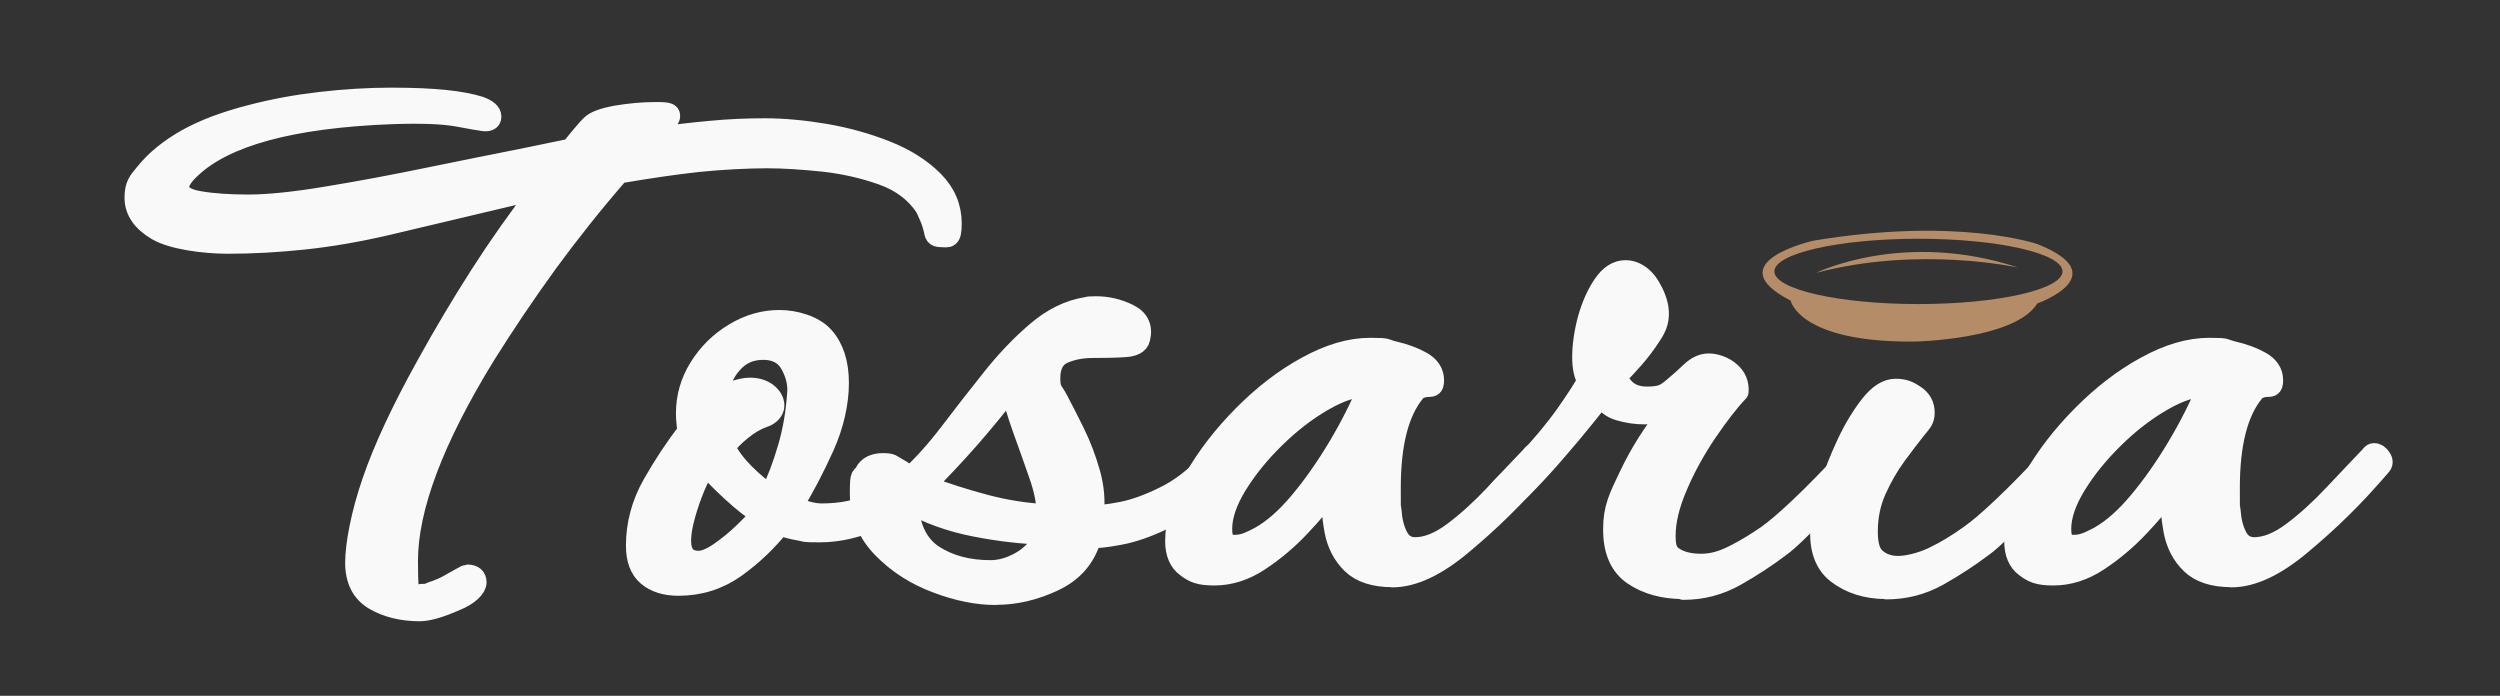
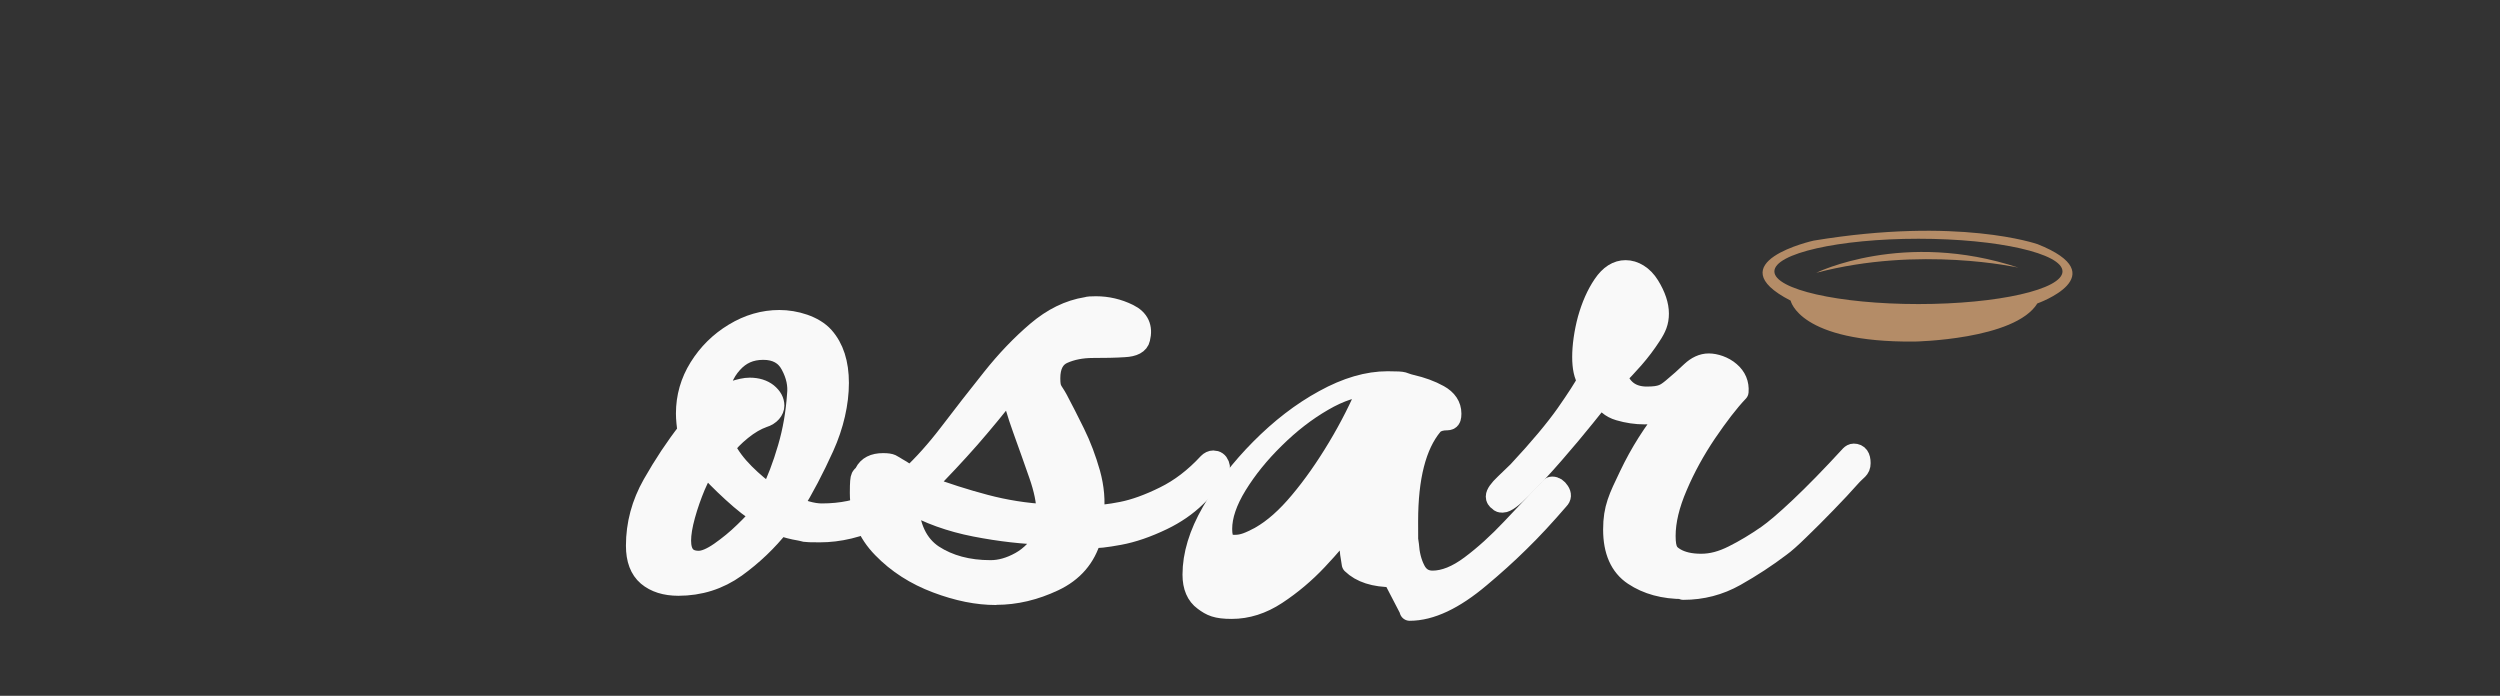
<svg xmlns="http://www.w3.org/2000/svg" id="Layer_1" version="1.1" viewBox="0 0 1600 445.3">
  <rect x="0" y="0" width="1600" height="445.3" fill="#333333" stroke="none" />
  <defs>
    <style>
      .st0 {
        fill: #f9f9f9;
        stroke: #f9f9f9;
        stroke-linejoin: round;
        stroke-width: 13px;
      }

      .st1 {
        fill: #b48c67;
      }
    </style>
  </defs>
  <g>
-     <path class="st0" d="M268.6,391.1c-11.2,0-20.9-2.4-29-7.1s-12.2-12.7-12.2-23.9,3.6-31.1,10.9-52.1c7.2-21,18.8-45.8,34.7-74.4,11.2-20.3,22.6-39.4,34.2-57.5s24.6-36.6,39.1-55.4l-98.3,23.3c-18.5,4.3-36.2,7.4-53.2,9.2s-33.3,2.7-48.9,2.7-35.7-2.8-45.3-8.4c-9.6-5.6-14.4-12.6-14.4-20.9s2.3-10.5,7.1-16.3c6.5-8,15.2-15,26.1-21.2,10.9-6.1,24.8-11.4,41.8-15.7,13.8-3.6,28.4-6.3,44-8.1,15.6-1.8,30.6-2.7,45.1-2.7s25.2.5,34.2,1.4c9,.9,16.5,2.3,22.3,4.1,5.1,1.8,7.6,4,7.6,6.5s-2,3.4-6,2.7c-.4,0-5.4-.9-15.2-2.7-9.8-1.8-24.3-2.3-43.4-1.6-63.3,2.5-105.9,14.1-127.6,34.7-5.1,4.7-7.6,8.7-7.6,11.9,0,4.7,4.3,7.8,13,9.2,8.7,1.5,19.2,2.2,31.5,2.2s29.4-1.7,50.2-5.2c20.8-3.4,42.6-7.5,65.4-12.2,12.3-2.5,23-4.7,32-6.5s18.1-3.6,27.1-5.4,19.5-4,31.5-6.5c1.1-1.4,3.2-4,6.2-7.6,3.1-3.6,5.3-6.2,6.8-7.6,2.5-2.5,8-4.5,16.3-6,8.3-1.4,16.8-2.2,25.5-2.2s8.7.9,8.7,2.7-3.8,5.3-11.4,13.6c13.8-1.8,26.2-3.3,37.5-4.3,11.2-1.1,22.8-1.6,34.7-1.6s24.8,1.2,38.5,3.5c13.8,2.4,26.8,6,39.1,10.9s22.3,11.2,30.1,19,11.7,16.9,11.7,27.4-2.2,8.7-6.5,8.7-4.2-1.6-4.9-4.9c-.7-2.9-1.6-5.6-2.7-8.1-1.1-2.5-2-4.5-2.7-6-6.2-9.4-15.2-16.3-27.1-20.6-11.9-4.3-24.6-7.2-38-8.7-13.4-1.4-25.5-2.2-36.4-2.2s-29.1.8-44,2.4c-14.8,1.6-31.7,4.1-50.5,7.3-16.7,19.2-31.9,38.4-45.9,57.5-13.9,19.2-27.2,38.9-39.9,59.2-32.9,53.6-49.4,97.4-49.4,131.4s2.9,21.2,8.7,21.2,3.9-.5,7.3-1.6,6.8-2.5,10-4.3c7.6-4.3,11.6-6.5,11.9-6.5,4,0,6,1.6,6,4.9s-4.5,8.3-13.6,11.9c-9.8,4.3-17.4,6.5-22.8,6.5h.1Z" />
    <path class="st0" d="M434.2,374.8c-8.3,0-14.9-2.1-19.8-6.2-4.9-4.2-7.3-10.6-7.3-19.3,0-13.8,3.5-26.9,10.6-39.4s14.6-23.8,22.5-33.9c-.4-1.8-.6-3.7-.8-5.7-.2-2-.3-3.9-.3-5.7,0-10.5,2.8-20.3,8.4-29.3s13-16.4,22.3-22c9.2-5.6,18.9-8.4,29-8.4s22.2,3.5,28.5,10.6,9.5,16.9,9.5,29.6-3.2,27.1-9.5,41-12.9,26.5-19.8,37.7c1.8,1.1,4.6,2.2,8.4,3.3s7.1,1.6,10,1.6c12.7,0,23.6-2.3,32.8-6.8s20.2-12.6,32.8-24.2c1.8-1.8,3.3-2.7,4.3-2.7s2.2,1.3,2.2,3.8-1.3,5.8-3.8,8.7c-8,9.8-18.5,17.7-31.5,23.9-13,6.2-25.7,9.2-38,9.2s-8.7-.4-13-1.1-8.5-1.8-12.5-3.3c-8,10.1-17.4,19.1-28.2,26.9-10.9,7.8-23.2,11.7-36.9,11.7h.1ZM447.2,359c3.6,0,8.1-1.9,13.6-5.7,5.4-3.8,10.6-8,15.5-12.8,4.9-4.7,8.4-8.5,10.6-11.4-5.1-2.9-11.1-7.6-18.2-14.1s-12.6-12.1-16.6-16.8c-2.2,2.5-4.5,6.8-7.1,12.8-2.5,6-4.7,12.2-6.5,18.7s-2.7,11.9-2.7,16.3c0,8.7,3.8,13,11.4,13h0ZM492.8,316.7c4.3-8.7,8.1-18.6,11.4-29.9,3.3-11.2,5.2-22.6,6-34.2.7-6.2-.6-12.5-4.1-19-3.4-6.5-9.3-9.8-17.6-9.8s-14.6,2.9-19.8,8.7c-5.3,5.8-8.4,13.4-9.5,22.8,2.5-1.8,5.9-3.4,10-4.9,4.2-1.4,7.7-2.2,10.6-2.2,4.7,0,8.5,1.2,11.4,3.5,2.9,2.4,4.3,5,4.3,7.9s-2.4,6.2-7.1,7.6c-4.3,1.5-9,4.2-13.8,8.1-4.9,4-8.4,7.6-10.6,10.9,2.9,5.8,7.1,11.4,12.5,16.8s10.9,10,16.3,13.6v.1Z" />
    <path class="st0" d="M637.2,380.7c-11.6,0-24.2-2.5-37.7-7.6-13.6-5.1-25.2-12.5-34.7-22.3-9.6-9.8-14.4-21.5-14.4-35.3s1-9,3-13,5.9-6,11.7-6,5.6,1,9.2,3c3.6,2,6.3,3.9,8.1,5.7,8.3-7.6,16.8-17.1,25.5-28.5s17.6-22.9,26.9-34.5c9.2-11.6,18.8-21.6,28.8-30.1s20.5-13.7,31.8-15.5c1.1-.4,3.1-.5,6-.5,7.2,0,14.2,1.6,20.9,4.9,6.7,3.3,9.1,8.5,7.3,15.7-.7,3.3-4.1,5.1-10,5.4-6,.4-12.7.5-20.1.5s-13.8,1.3-19.3,3.8c-5.4,2.5-8.1,7.8-8.1,15.7s1.6,7.4,4.9,13.6c3.3,6.2,6.9,13.3,10.9,21.4s7.2,16.7,9.8,25.8c2.5,9.1,3.3,17.9,2.2,26.6,4,.4,10-.3,18.2-1.9,8.1-1.6,17.2-4.9,27.1-9.8,10-4.9,19.3-12,28-21.4,1.1-1.1,2.2-1.6,3.3-1.6,1.8,0,3.1.9,3.8,2.7.7,1.8.5,3.4-.5,4.9-3.6,4.7-8.4,10-14.4,15.7-6,5.8-13.1,10.7-21.4,14.7-9.8,4.7-19,7.9-27.7,9.5s-14.7,2.3-17.9,1.9c-3.6,12.7-11.6,21.9-23.9,27.7-12.3,5.8-24.6,8.7-36.9,8.7l-.4.1ZM634,365c6.2,0,12.5-1.8,19-5.4s12.1-9.4,16.8-17.4c-14.5-.4-29.7-2.1-45.6-5.2-15.9-3.1-30.2-8.2-42.9-15.5.7,15.9,6.1,27.1,16,33.7,10,6.5,22.2,9.8,36.6,9.8h.1ZM669.8,329.2v-1.6c0-6.5-1.6-14.5-4.9-23.9-3.3-9.4-6.7-19.1-10.3-29-3.6-10-6.2-18.7-7.6-26.3-8.7,11.2-17.5,21.9-26.3,32-8.9,10.1-18.4,20.3-28.5,30.4,12.7,4.7,25.4,8.8,38.3,12.2,12.8,3.4,26,5.5,39.4,6.2h-.1Z" />
-     <path class="st0" d="M891.3,369.3c-11.6,0-20.3-2.8-26.1-8.4s-9.5-12.8-11.1-21.4c-1.6-8.7-2.3-17.4-1.9-26.1-5.4,7.2-12.1,15.1-20.1,23.6s-16.7,15.8-26.1,22c-9.4,6.2-19,9.2-28.8,9.2s-13.2-1.7-17.9-5.2c-4.7-3.4-7.1-9-7.1-16.6,0-12.7,4.1-26.1,12.2-40.2,8.1-14.1,18.5-27.6,31.2-40.4,12.7-12.8,26.2-23.3,40.7-31.2,14.5-8,28-11.9,40.7-11.9s8.7.7,15.2,2.2,12.4,3.6,17.6,6.5c5.2,2.9,7.9,6.9,7.9,11.9s-1.6,4-4.9,4.3c-3.3.4-5.6,1.5-7.1,3.3-10.5,12.7-15.7,33.1-15.7,61.3s.2,8.5.5,14.7c.4,6.2,1.7,11.6,4.1,16.3,2.3,4.7,6.1,7.1,11.1,7.1,7.6,0,15.7-3.3,24.4-9.8s17.4-14.4,26.1-23.6,16.6-17.6,23.9-25.2c.7-1.1,1.4-1.6,2.2-1.6,1.8,0,3.3,1,4.6,3s1.2,3.7-.3,5.2c-8.7,10.1-17.1,19.2-25.2,27.1-8.1,8-16.6,15.6-25.2,22.8-16.7,14.1-31.7,21.2-45.1,21.2l.2-.1ZM806.6,343.3c8.3-4.7,16.7-12.1,25.2-22.3,8.5-10.1,16.6-21.7,24.4-34.7,7.8-13,14.4-26.1,19.8-39.1-8.7,0-18.5,3.2-29.3,9.5-10.9,6.3-21.2,14.3-30.9,23.9-9.8,9.6-17.8,19.5-24.2,29.9-6.3,10.3-9.5,19.6-9.5,28s2.7,10.3,8.1,10.3,9.4-1.8,16.3-5.4l.1-.1Z" />
+     <path class="st0" d="M891.3,369.3c-11.6,0-20.3-2.8-26.1-8.4c-1.6-8.7-2.3-17.4-1.9-26.1-5.4,7.2-12.1,15.1-20.1,23.6s-16.7,15.8-26.1,22c-9.4,6.2-19,9.2-28.8,9.2s-13.2-1.7-17.9-5.2c-4.7-3.4-7.1-9-7.1-16.6,0-12.7,4.1-26.1,12.2-40.2,8.1-14.1,18.5-27.6,31.2-40.4,12.7-12.8,26.2-23.3,40.7-31.2,14.5-8,28-11.9,40.7-11.9s8.7.7,15.2,2.2,12.4,3.6,17.6,6.5c5.2,2.9,7.9,6.9,7.9,11.9s-1.6,4-4.9,4.3c-3.3.4-5.6,1.5-7.1,3.3-10.5,12.7-15.7,33.1-15.7,61.3s.2,8.5.5,14.7c.4,6.2,1.7,11.6,4.1,16.3,2.3,4.7,6.1,7.1,11.1,7.1,7.6,0,15.7-3.3,24.4-9.8s17.4-14.4,26.1-23.6,16.6-17.6,23.9-25.2c.7-1.1,1.4-1.6,2.2-1.6,1.8,0,3.3,1,4.6,3s1.2,3.7-.3,5.2c-8.7,10.1-17.1,19.2-25.2,27.1-8.1,8-16.6,15.6-25.2,22.8-16.7,14.1-31.7,21.2-45.1,21.2l.2-.1ZM806.6,343.3c8.3-4.7,16.7-12.1,25.2-22.3,8.5-10.1,16.6-21.7,24.4-34.7,7.8-13,14.4-26.1,19.8-39.1-8.7,0-18.5,3.2-29.3,9.5-10.9,6.3-21.2,14.3-30.9,23.9-9.8,9.6-17.8,19.5-24.2,29.9-6.3,10.3-9.5,19.6-9.5,28s2.7,10.3,8.1,10.3,9.4-1.8,16.3-5.4l.1-.1Z" />
    <path class="st0" d="M1077.5,376.9c-12.7,0-23.3-2.9-32-8.7-8.7-5.8-13-15.6-13-29.3s3.4-20.3,10.3-34.7c6.9-14.5,15.4-27.9,25.5-40.2-1.8.4-4.1.6-6.8.8-2.7.2-5.7.3-9,.3-5.4,0-10.9-.8-16.3-2.4s-9.1-4.8-10.9-9.5c-1.5,1.8-5.1,6.3-10.9,13.6-5.8,7.2-12.4,15.1-19.8,23.6-7.4,8.5-14.2,15.8-20.4,22s-10.3,9.2-12.5,9.2-1.6-.4-2.7-1.1c-1.1-.7-1.6-1.6-1.6-2.7,0-1.8,1.9-4.5,5.7-8.1s6.6-6.3,8.4-8.1c13.8-14.8,24-27.1,30.7-36.6,6.7-9.6,11.3-16.7,13.8-21.4-2.2-3.3-3.3-8.3-3.3-15.2s1.2-15.7,3.5-24.2c2.4-8.5,5.6-15.8,9.8-22,4.2-6.2,9-9.2,14.4-9.2s11.2,3.3,15.2,9.8,6,12.5,6,17.9-1.6,9.1-4.9,14.1c-3.3,5.1-7,10-11.1,14.7-4.2,4.7-7.7,8.5-10.6,11.4,3.3,8.7,9.6,13,19,13s11.9-1.8,16.3-5.4c4.3-3.6,8.3-7.1,11.9-10.6,3.6-3.4,7.4-5.2,11.4-5.2s9.6,1.7,13.6,5.2c4,3.4,5.8,7.7,5.4,12.8-6.2,6.5-12.9,15.3-20.4,26.3-7.4,11-13.7,22.4-18.7,34.2-5.1,11.8-7.6,22.4-7.6,31.8s2.1,11.6,6.2,14.1c4.2,2.5,9.7,3.8,16.6,3.8s13.4-1.8,20.6-5.4,14.5-8,21.7-13c4.7-3.3,11.7-9.2,20.9-17.9,9.2-8.7,20-19.7,32.3-33.1.7-.7,1.4-1.1,2.2-1.1,2.9,0,4.3,2,4.3,6s-2.2,4.1-6.5,9-9.5,10.4-15.5,16.6-11.7,11.9-17.1,17.1c-5.4,5.3-9.4,8.8-11.9,10.6-9.1,6.9-18.7,13.2-29,19s-21.4,8.7-33.4,8.7l.2-.5Z" />
-     <path class="st0" d="M1207.3,376.9c-12.7,0-23.3-3.4-31.8-10-8.5-6.7-11.9-17.8-10-33.4.7-5.1,2.5-12.2,5.4-21.4,2.9-9.2,6.6-18.6,11.1-28.2s9.5-17.8,14.9-24.7c5.4-6.9,10.9-10.3,16.3-10.3s8.5,1.4,12.5,4.1c4,2.7,6,6.4,6,11.1s-1.8,6.1-5.4,10.6-7.9,10.1-12.8,16.8c-4.9,6.7-9.1,14.1-12.8,22.3-3.6,8.1-5.4,16.9-5.4,26.3s1.9,14.6,5.7,17.6c3.8,3.1,8.4,4.6,13.8,4.6s14.3-1.9,22.3-5.7c8-3.8,15.9-8.6,23.9-14.4,4.7-3.3,11.7-9.2,20.9-17.9,9.2-8.7,20-19.7,32.3-33.1.7-.7,1.4-1.1,2.2-1.1,2.9,0,4.3,2,4.3,6s-2.2,4.1-6.5,9-9.5,10.4-15.5,16.6-11.7,11.9-17.1,17.1c-5.4,5.3-9.4,8.8-11.9,10.6-9.1,6.9-18.7,13.2-29,19s-21.4,8.7-33.4,8.7v-.2Z" />
-     <path class="st0" d="M1428.3,369.3c-11.6,0-20.3-2.8-26.1-8.4-5.8-5.6-9.5-12.8-11.1-21.4-1.6-8.7-2.3-17.4-1.9-26.1-5.4,7.2-12.1,15.1-20.1,23.6s-16.7,15.8-26.1,22-19,9.2-28.8,9.2-13.2-1.7-17.9-5.2c-4.7-3.4-7.1-9-7.1-16.6,0-12.7,4.1-26.1,12.2-40.2s18.5-27.6,31.2-40.4c12.7-12.8,26.2-23.3,40.7-31.2,14.5-8,28-11.9,40.7-11.9s8.7.7,15.2,2.2,12.4,3.6,17.6,6.5,7.9,6.9,7.9,11.9-1.6,4-4.9,4.3c-3.3.4-5.6,1.5-7.1,3.3-10.5,12.7-15.7,33.1-15.7,61.3s.2,8.5.5,14.7c.4,6.2,1.7,11.6,4.1,16.3,2.3,4.7,6.1,7.1,11.1,7.1,7.6,0,15.7-3.3,24.4-9.8,8.7-6.5,17.4-14.4,26.1-23.6s16.6-17.6,23.9-25.2c.7-1.1,1.4-1.6,2.2-1.6,1.8,0,3.3,1,4.6,3,1.3,2,1.2,3.7-.3,5.2-8.7,10.1-17.1,19.2-25.2,27.1-8.1,8-16.6,15.6-25.2,22.8-16.7,14.1-31.7,21.2-45.1,21.2l.2-.1ZM1343.6,343.3c8.3-4.7,16.7-12.1,25.2-22.3,8.5-10.1,16.6-21.7,24.4-34.7s14.4-26.1,19.8-39.1c-8.7,0-18.5,3.2-29.3,9.5-10.9,6.3-21.2,14.3-30.9,23.9-9.8,9.6-17.8,19.5-24.2,29.9-6.3,10.3-9.5,19.6-9.5,28s2.7,10.3,8.1,10.3,9.4-1.8,16.3-5.4l.1-.1Z" />
  </g>
  <g>
    <path class="st1" d="M1303.8,156.2s-50.2-17.6-143.1-2.2c0,0-62.4,13.9-14.7,38.4,0,0,5.4,26.9,79.3,26.2,0,0,64.2-1.1,78.6-24.4,0,0,50.6-17.9,0-38h-.1ZM1227.8,194.6c-50.9,0-92.2-9.4-92.2-20.9s41.3-20.9,92.2-20.9,92.2,9.4,92.2,20.9-41.3,20.9-92.2,20.9Z" />
    <path class="st1" d="M1162.4,174.6c66.3-17.5,129.4-3.3,129.4-3.3-73.4-24.4-129.4,3.3-129.4,3.3Z" />
  </g>
</svg>